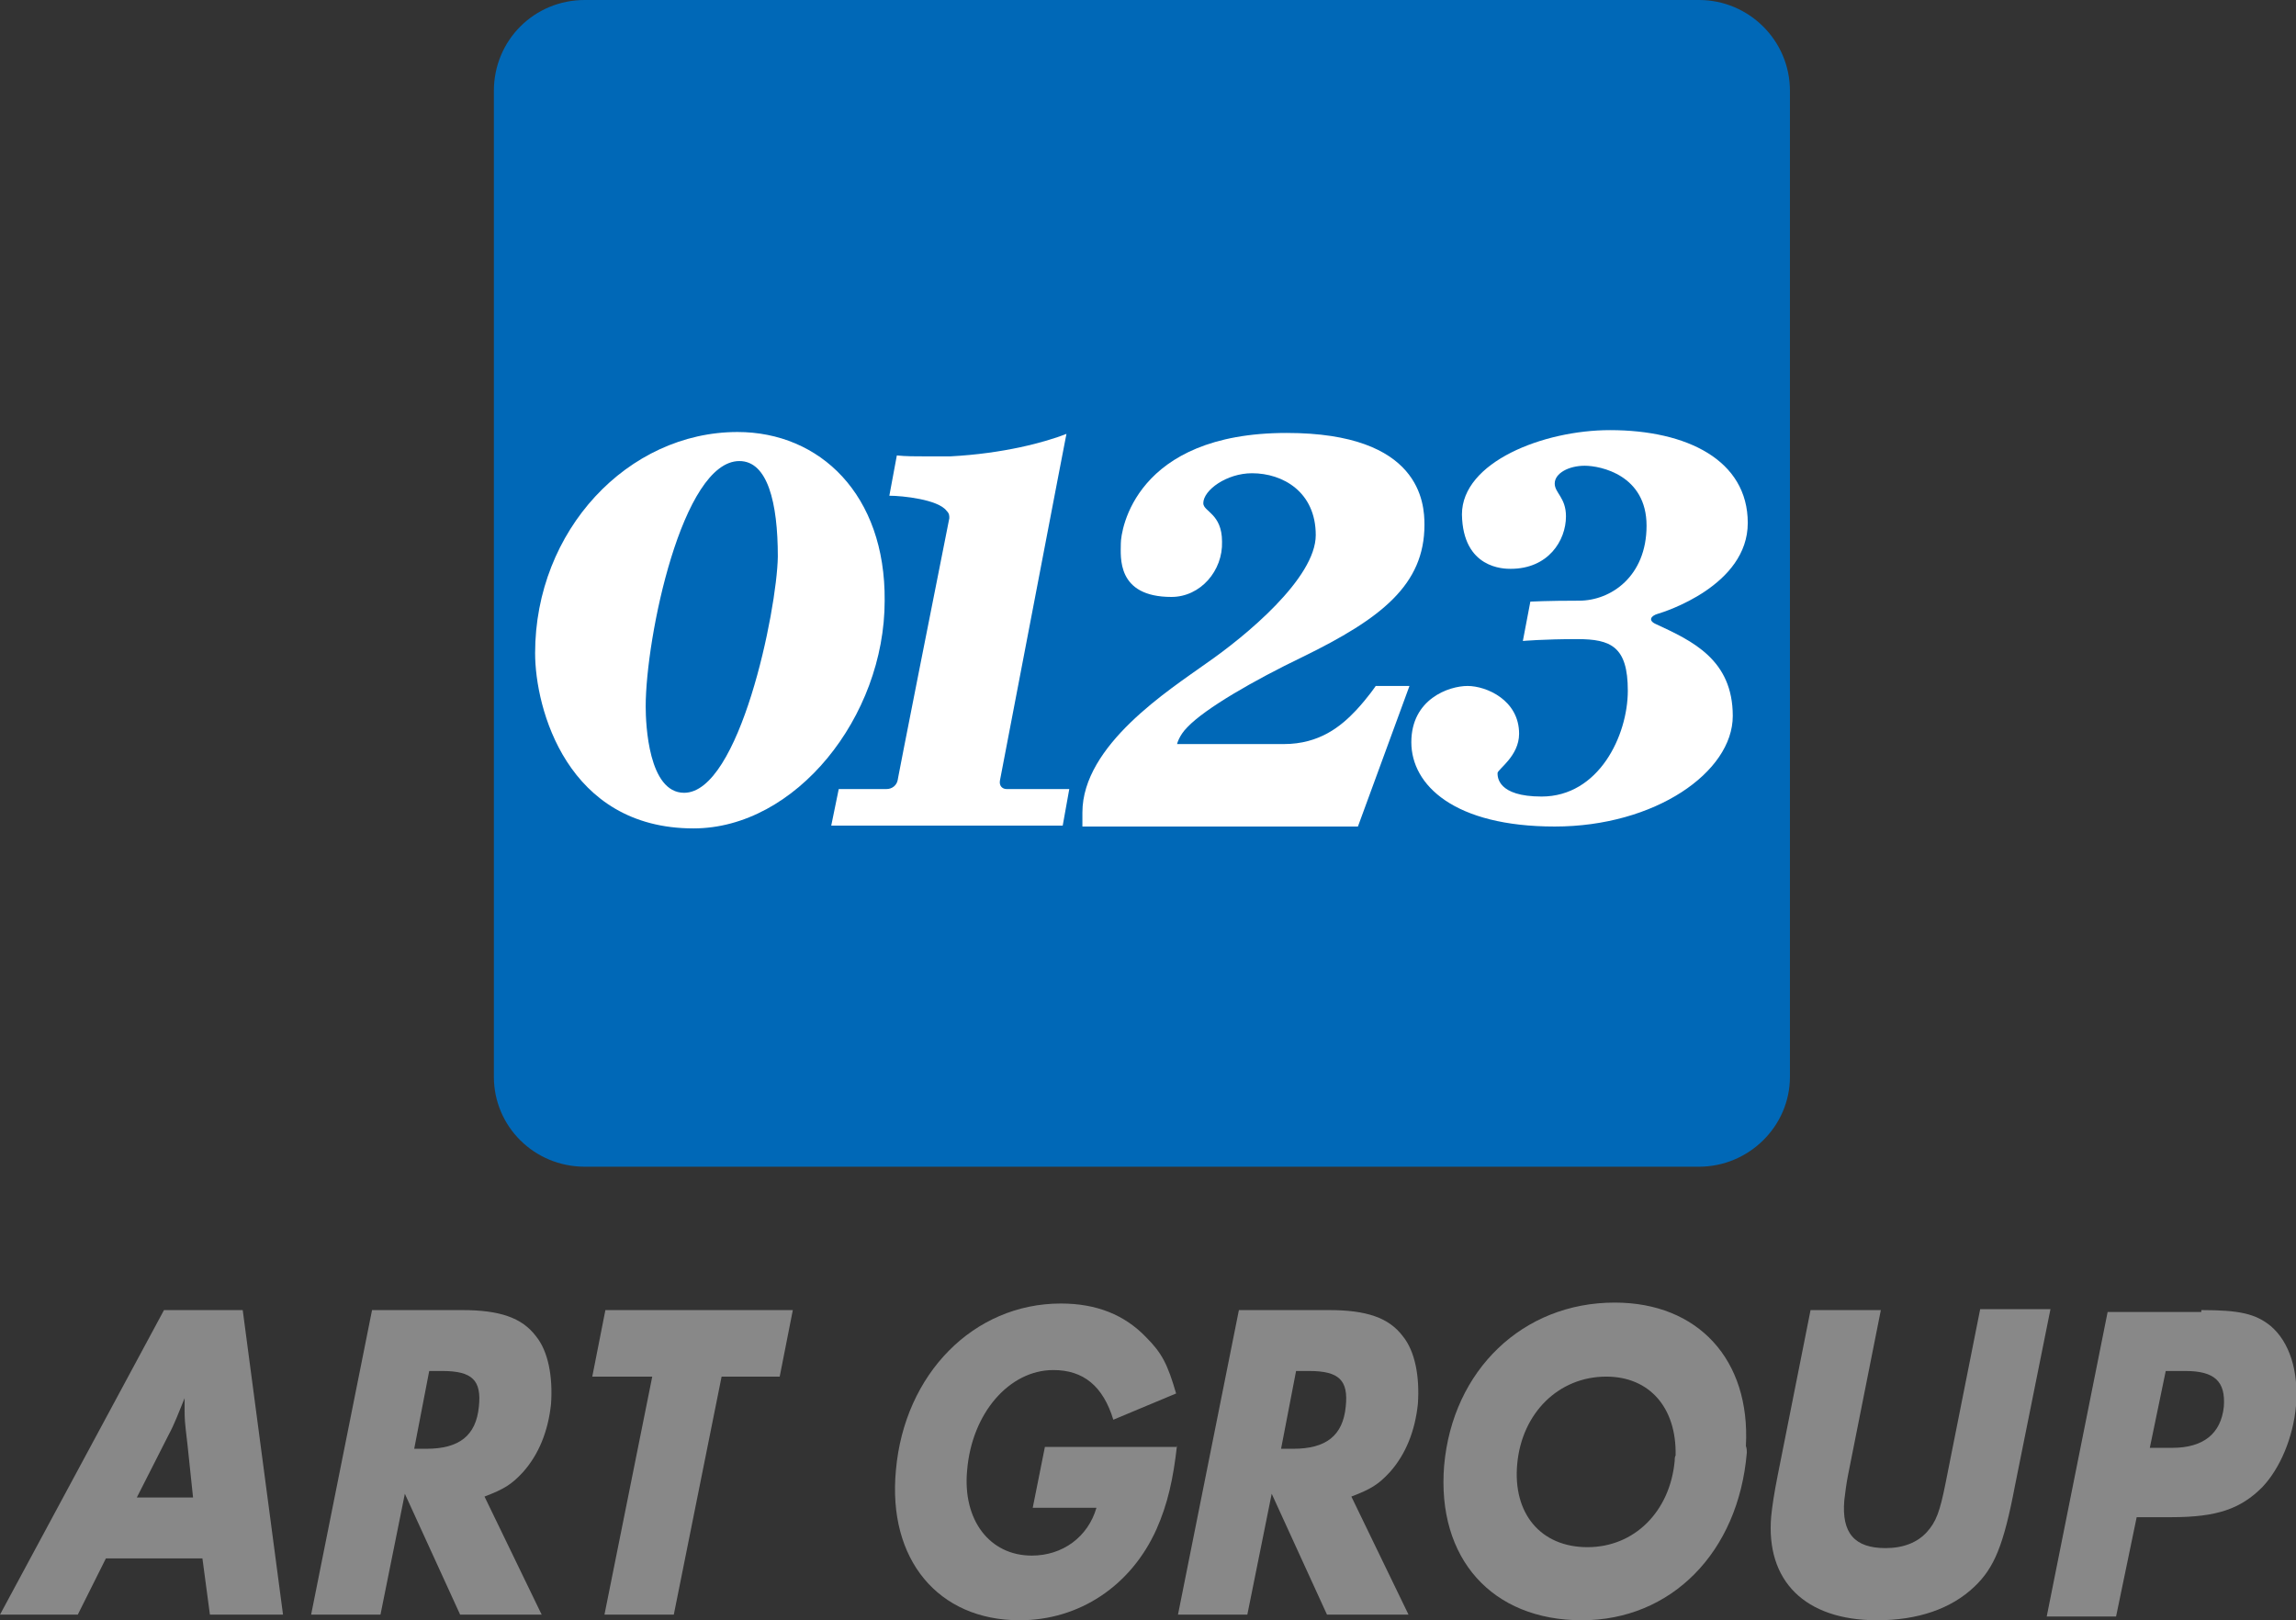
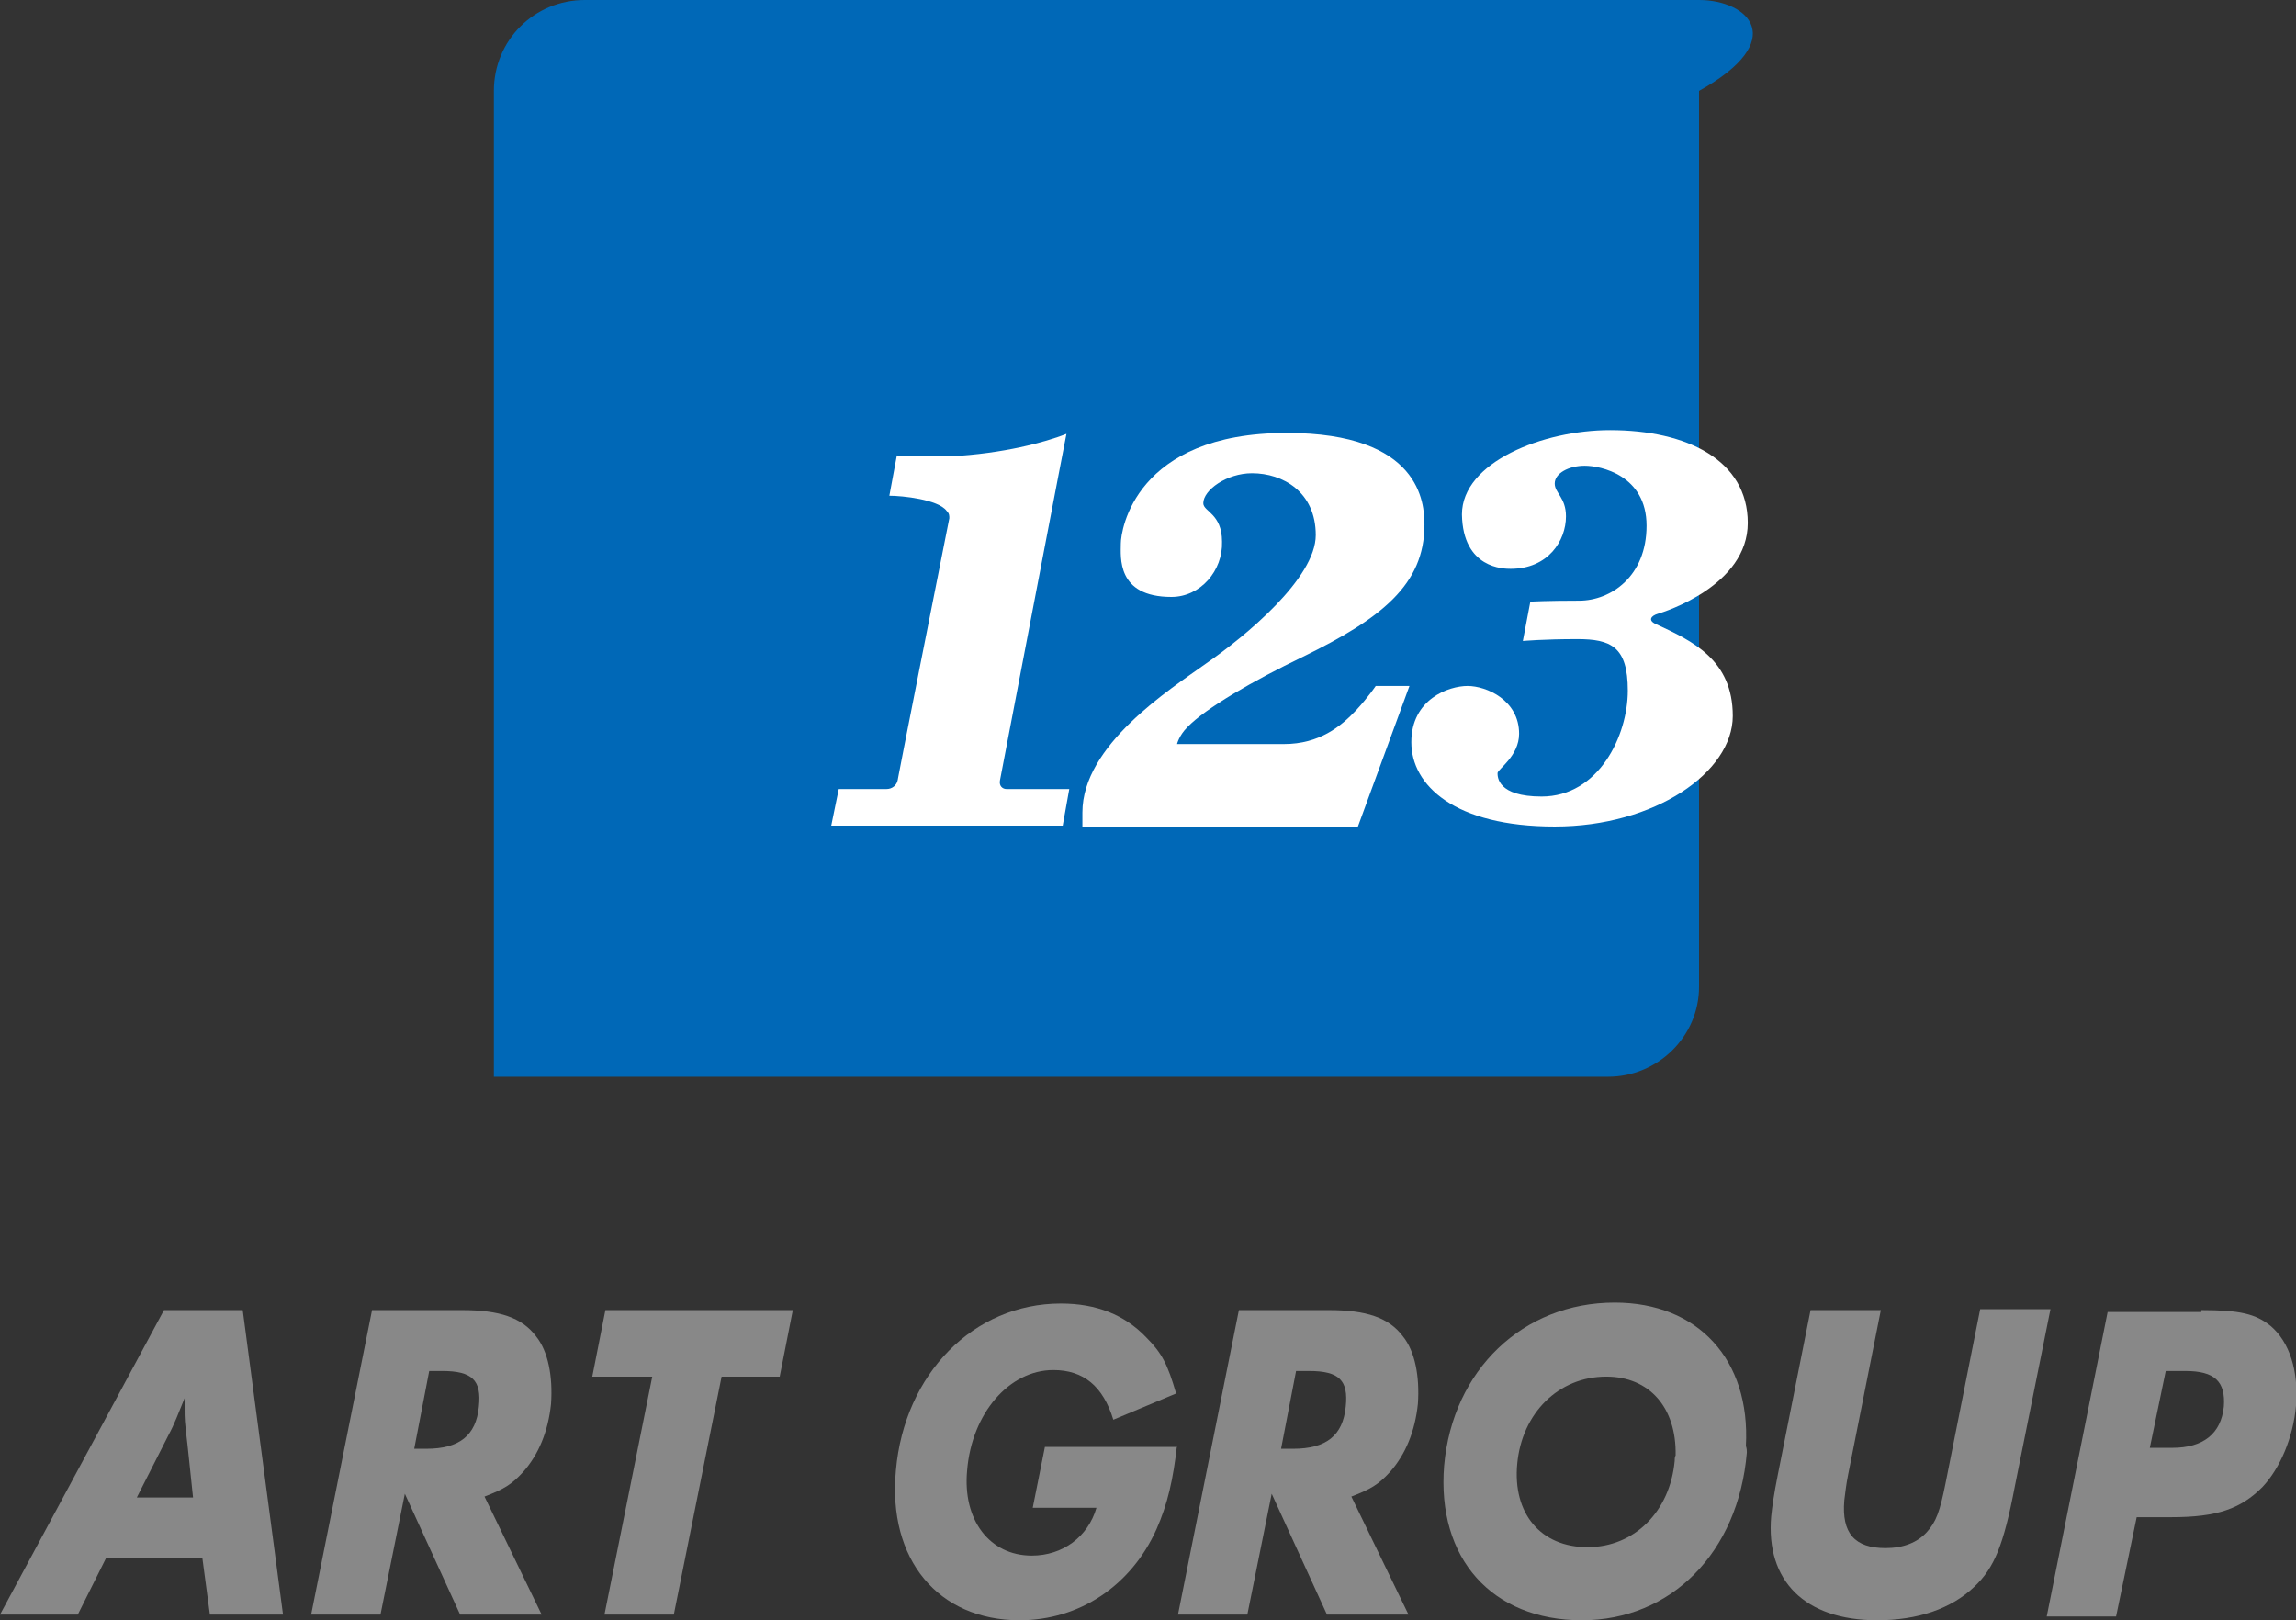
<svg xmlns="http://www.w3.org/2000/svg" version="1.1" id="レイヤー_1" x="0px" y="0px" viewBox="0 0 245 172.9" style="enable-background:new 0 0 245 172.9;" xml:space="preserve">
  <rect x="0" y="0" width="245" height="172.9" fill="#333333" stroke="none" />
  <style type="text/css">
	.st0{fill:#888888;}
	.st1{fill:#0068B7;}
	.st2{fill:#FFFFFF;}
</style>
  <path class="st0" d="M20.6,159.8l-0.6-5.7c-0.3-2.5-0.3-2.7-0.3-3.7c0-0.3,0-0.7,0-1.2c-0.7,1.7-1.1,2.8-1.7,3.9l-3.4,6.7H20.6   M8.3,172.3H0l17.5-32.5h8.4l4.3,32.5h-7.8l-0.8-6H11.3L8.3,172.3z" />
  <path class="st0" d="M44.2,154.6h1.3c3.5,0,5.3-1.4,5.6-4.5c0.3-2.8-0.7-3.8-3.9-3.8h-1.4L44.2,154.6 M57.8,172.3h-8.7l-5.9-12.9  l-2.6,12.9h-7.4l6.5-32.5h9.6c4,0,6.4,0.8,7.9,2.8c1.3,1.6,1.8,4.3,1.6,7.2c-0.3,2.9-1.3,5.4-3,7.3c-1.2,1.3-2,1.8-4.1,2.6  L57.8,172.3z" />
  <polyline class="st0" points="71.9,172.3 64.5,172.3 69.6,146.9 63.2,146.9 64.6,139.8 84.6,139.8 83.2,146.9 77,146.9 71.9,172.3   " />
  <path class="st0" d="M125.6,154.2c-0.4,3.6-1,6.3-2.2,9c-2.7,6-8.2,9.7-14.6,9.7c-8.7,0-14.1-6.5-13.2-16  c0.9-10.3,8.3-17.8,17.6-17.8c3.8,0,6.8,1.2,9.1,3.6c1.7,1.7,2.3,2.9,3.2,6l-6.7,2.8c-1.1-3.6-3.2-5.3-6.4-5.3  c-4.7,0-8.7,4.6-9.2,10.7c-0.5,5.3,2.4,9.1,6.9,9.1c3.3,0,6-2,6.9-5.1h-6.8l1.3-6.5h14.1" />
  <path class="st0" d="M136.7,154.6h1.3c3.5,0,5.3-1.4,5.6-4.5c0.3-2.8-0.7-3.8-3.9-3.8h-1.4L136.7,154.6 M150.3,172.3h-8.7l-5.9-12.9  l-2.6,12.9h-7.4l6.5-32.5h9.6c4,0,6.4,0.8,7.9,2.8c1.3,1.6,1.8,4.3,1.6,7.2c-0.3,2.9-1.3,5.4-3,7.3c-1.2,1.3-2,1.8-4.1,2.6  L150.3,172.3z" />
  <path class="st0" d="M171.4,146.9c-5.1,0-9,3.9-9.5,9.3c-0.5,5.3,2.5,8.9,7.5,8.9s8.8-3.8,9.3-9.2c0-0.2,0-0.4,0.1-0.6  C178.9,150.2,176,146.9,171.4,146.9 M186.4,155c-0.9,10.7-8.1,17.9-17.6,17.9c-9.6,0-15.5-6.6-14.7-16.5  c0.9-10.2,8.4-17.4,18.2-17.4c8.9,0,14.5,6.1,14,15.3C186.4,154.6,186.4,154.8,186.4,155z" />
  <path class="st0" d="M215,158.6c-1.2,6.3-2.2,8.7-4.3,10.7c-2.5,2.4-6.1,3.6-10.4,3.6c-7.7,0-11.9-4.2-11.3-11.1  c0.1-1,0.3-2.4,0.7-4.4l3.5-17.6h7.5l-3.5,17.6c-0.2,1-0.3,1.9-0.4,2.7c-0.3,3.5,1.1,5.1,4.4,5.1c1.9,0,3.4-0.6,4.4-1.7  c1-1.1,1.4-2.2,2-5.2l3.7-18.6h7.5L215,158.6" />
  <path class="st0" d="M229.4,154.5h2.4c3.3,0,5.2-1.5,5.5-4.4c0.2-2.7-1-3.8-4.1-3.8h-2.1L229.4,154.5 M234.9,139.8  c4.1,0,5.8,0.4,7.4,1.7c2,1.7,3,4.8,2.7,8.5c-0.3,3.4-1.7,6.7-3.6,8.7c-2.3,2.3-4.8,3.2-9.7,3.2H228l-2.2,10.6h-7.4l6.5-32.5h10  V139.8z" />
  <g>
-     <path class="st1" d="M181.3,0H62.4c-5.4,0-9.7,4.3-9.7,9.7v105.2c0,5.3,4.3,9.6,9.7,9.6h118.9c5.3,0,9.7-4.3,9.7-9.6V9.7   C191,4.3,186.6,0,181.3,0" />
+     <path class="st1" d="M181.3,0H62.4c-5.4,0-9.7,4.3-9.7,9.7v105.2h118.9c5.3,0,9.7-4.3,9.7-9.6V9.7   C191,4.3,186.6,0,181.3,0" />
    <g>
      <path class="st2" d="M95.8,83.2c0,0-0.1,0.3,5.5-27.9c0-0.3,0-0.5-0.3-0.8c-0.9-1.2-4.7-1.6-6.1-1.6l0.8-4.3    c0.9,0.1,2,0.1,3.1,0.1h2.6c5.7-0.3,10.1-1.5,12.4-2.4c0,0,0-0.1-7.1,37c-0.1,0.6,0.3,0.9,0.7,0.9h6.7l-0.7,3.9h-0.1H88.7l0.8-3.9    h5.1C95.2,84.2,95.7,83.8,95.8,83.2" />
-       <path class="st2" d="M78.7,46.1c-11.7,0-21.6,10.5-21.6,23.6c0,5.9,3.4,18.7,16.9,18.7c10.9,0,20.4-11.9,20.4-24.3    C94.5,52.8,87.5,46.1,78.7,46.1 M73,84.6c-3.8,0-4.1-7.3-4.1-9.2c0-7.4,3.9-26.2,10-26.2c3,0,4.1,4.4,4.1,10.2    C82.9,65.2,78.9,84.6,73,84.6" />
      <path class="st2" d="M125,63.7c-5.9,0-5.4-4.3-5.4-5.7c0-1.4,1.5-11.8,17.7-11.8c14.3,0,14.7,7.5,14.7,9.8c0,6.4-4.6,10-13,14.1    c-5.2,2.5-10.4,5.5-12.3,7.5c-0.9,0.9-1.1,1.8-1.1,1.8H137c3.8,0,6.1-1.9,7.7-3.6c1.3-1.4,2.1-2.6,2.1-2.6h3.6l-5.5,15h-29.4    c0,0,0-0.6,0-1.5c0-7.2,9.3-13.1,13.2-15.9c4.2-2.9,11.7-9.1,11.7-13.7c0-4.6-3.5-6.6-6.8-6.6c-2.7,0-5.2,1.8-5.2,3.2    c0,0.9,2,1.1,2,4.1C130.5,60.9,128.1,63.7,125,63.7" />
      <path class="st2" d="M161.2,60.7c4,0,5.9-3,5.9-5.6c0-2-1.2-2.5-1.2-3.5c0-1.1,1.5-1.9,3.2-1.9s6.6,1,6.6,6.4c0,5.4-3.8,8-7.2,8    c-3.4,0-5.2,0.1-5.2,0.1l-0.8,4.2c0,0,2.2-0.2,5.8-0.2c3.6,0,5.4,0.8,5.4,5.5c0,4.8-3.1,11.3-9.2,11.3c-4.7,0-4.7-2.1-4.7-2.5    s2.3-1.8,2.3-4.2c0-3.6-3.5-5.1-5.5-5.1c-2,0-6,1.4-6,6c0,4.6,4.6,9,15.3,9c10.7,0,19-5.8,19-11.8c0-6-4.3-8-8.2-9.8    c-0.9-0.4-0.5-0.9,0.2-1.1c0.7-0.2,9.6-3,9.6-9.7c0-6.7-6.5-9.9-14.7-9.9c-7.1,0-15.8,3.4-15.8,9    C156.1,60.7,160.5,60.7,161.2,60.7" />
    </g>
  </g>
</svg>